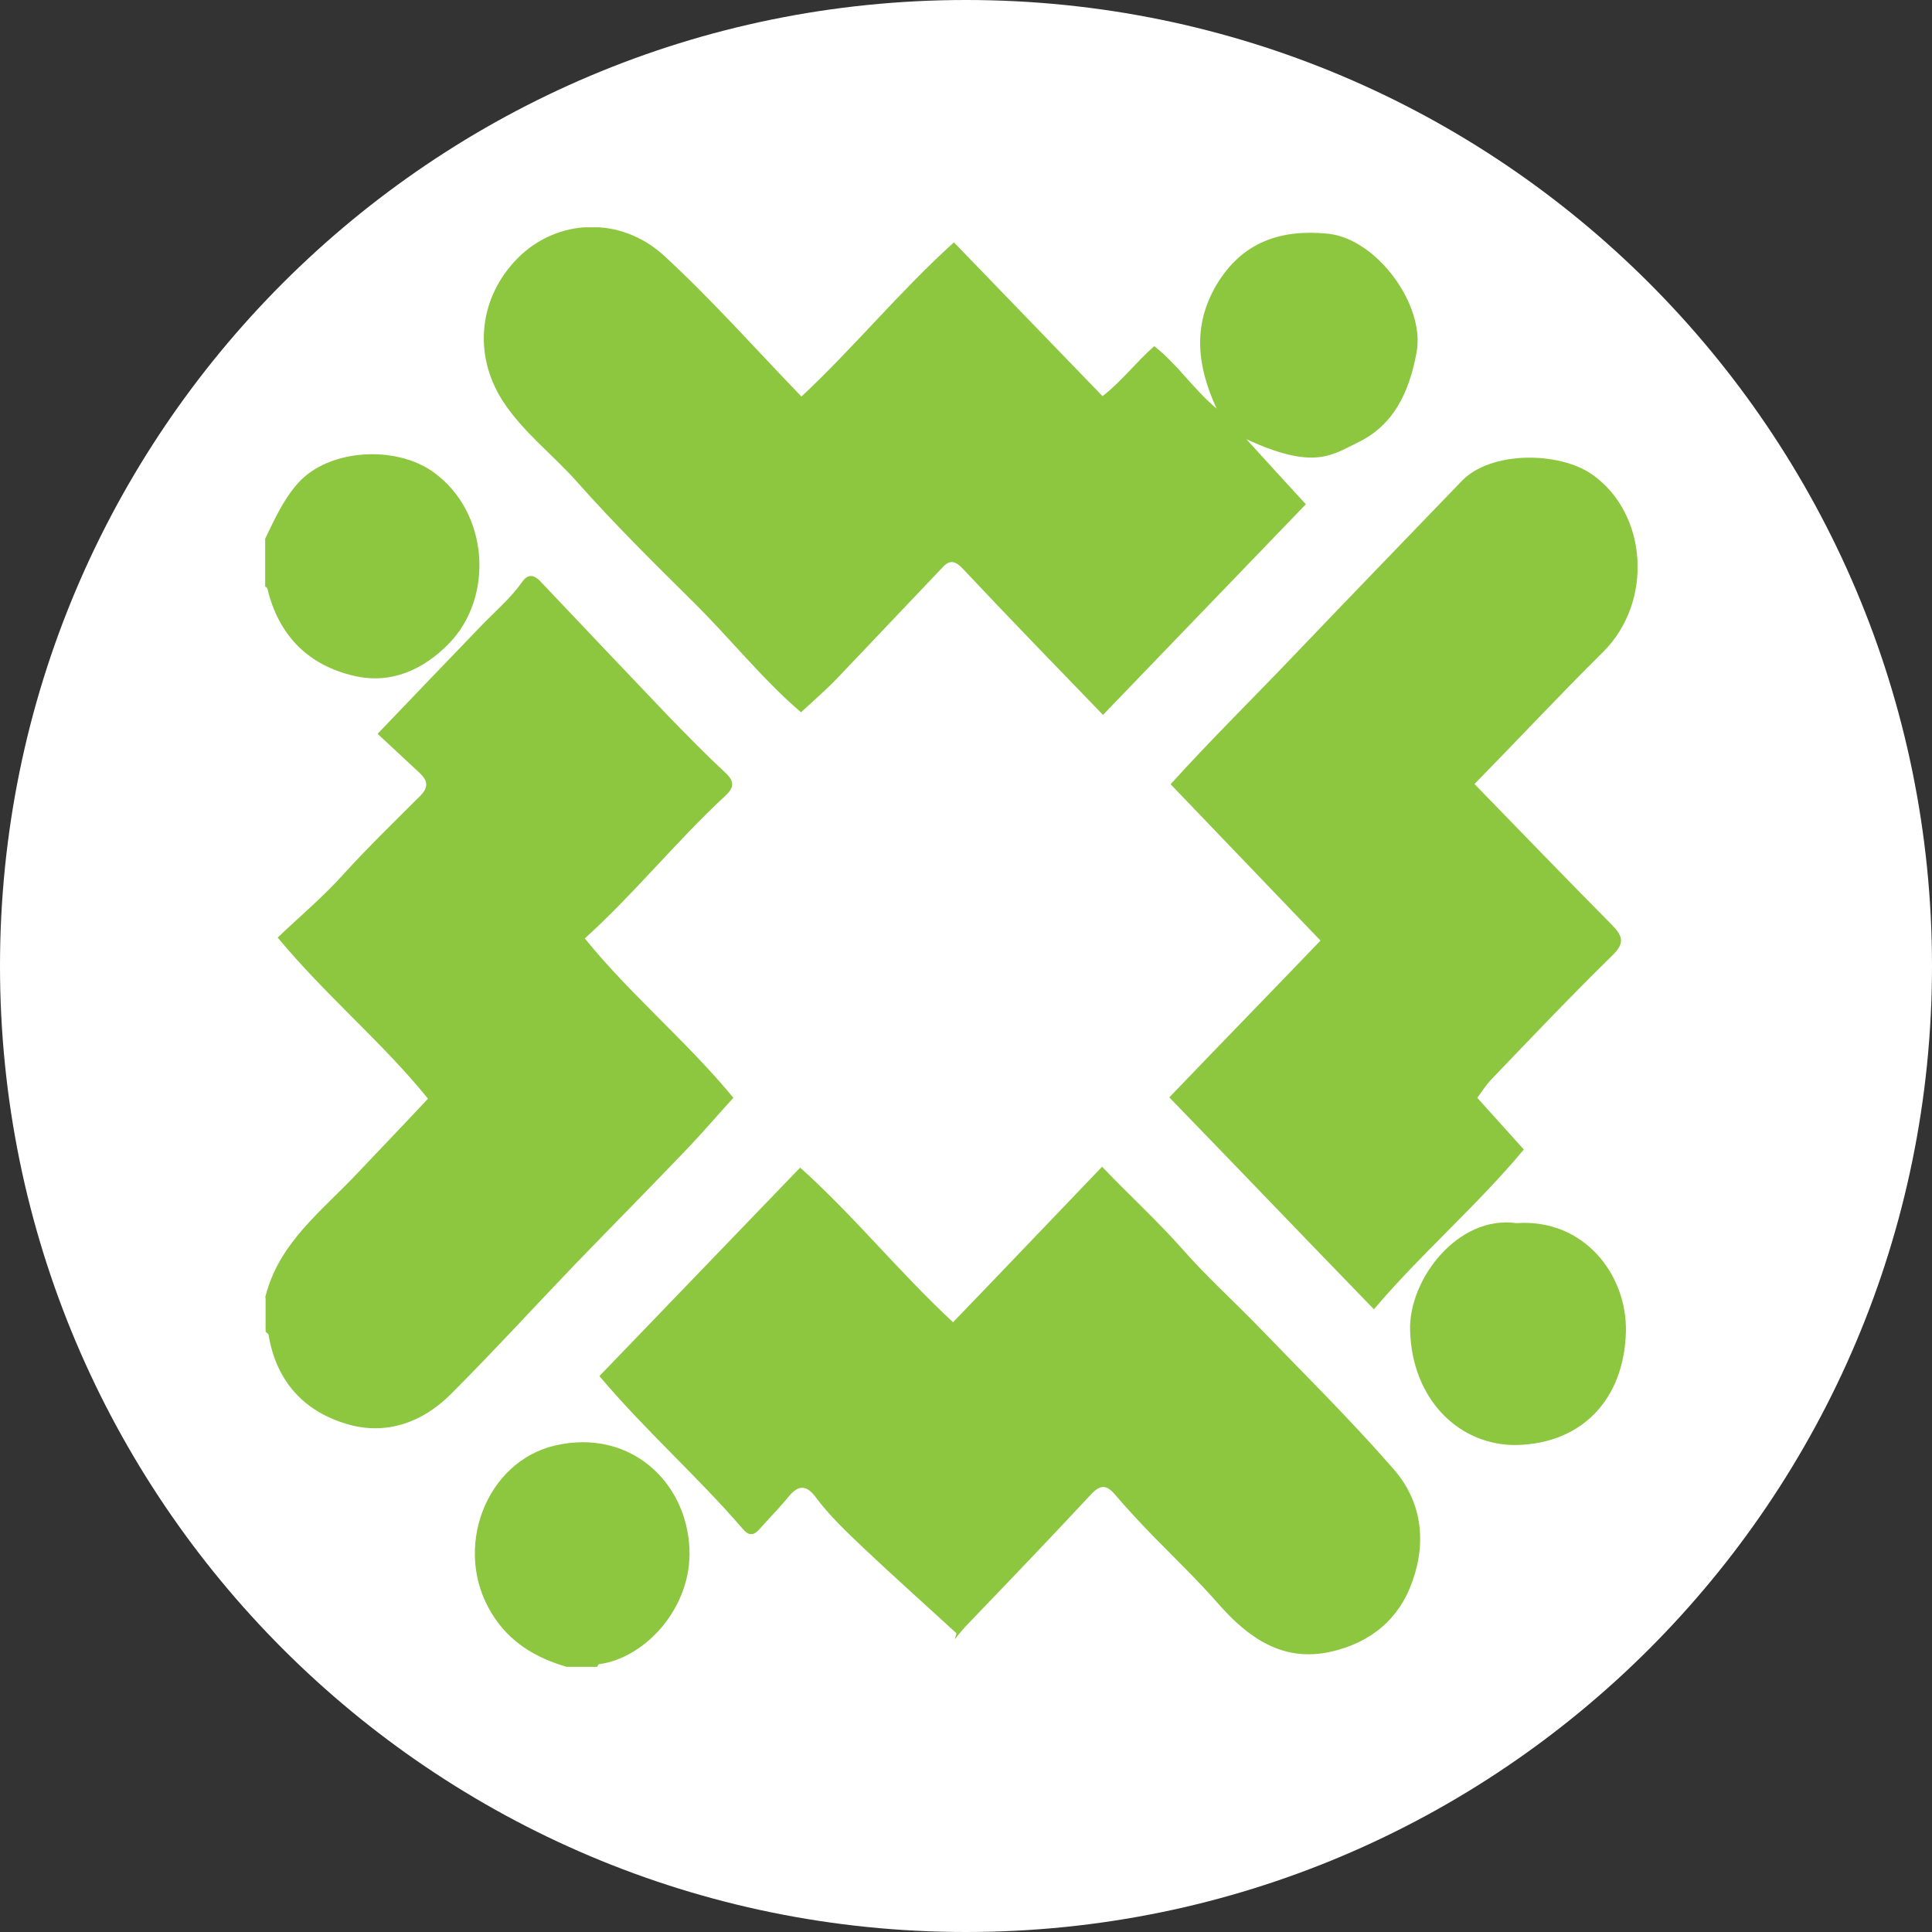
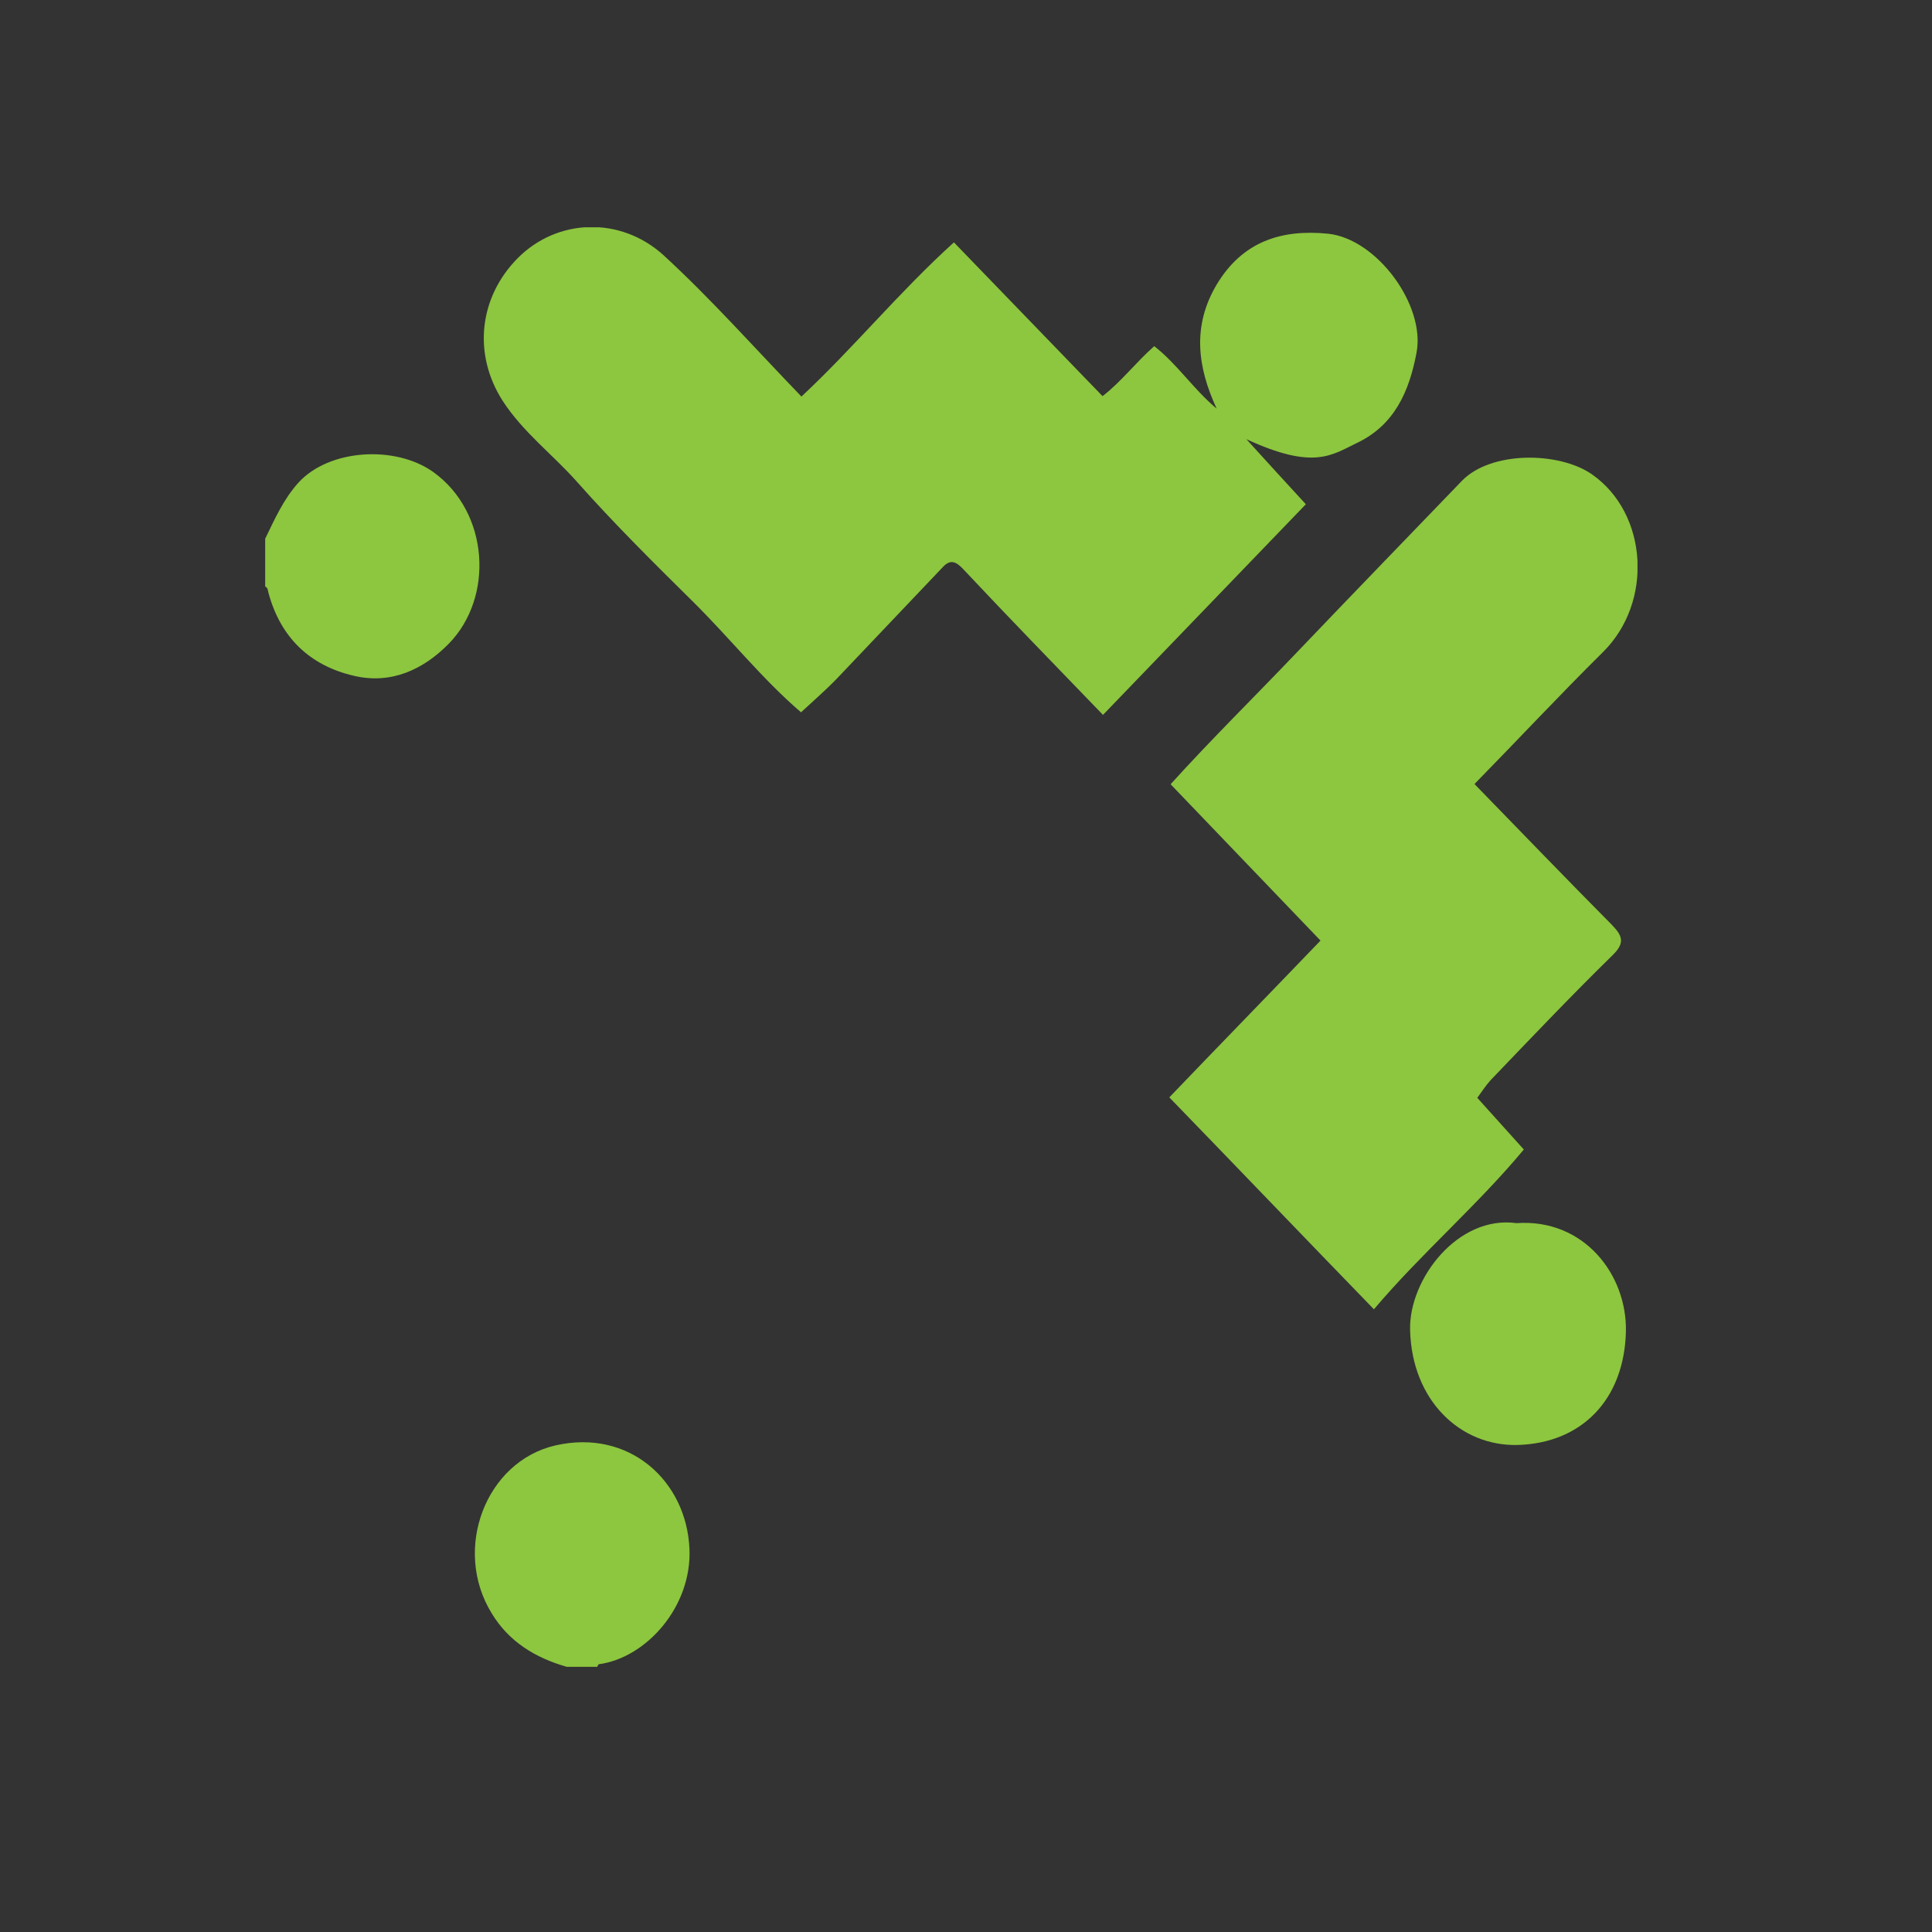
<svg xmlns="http://www.w3.org/2000/svg" width="51" height="51" viewBox="0 0 51 51" fill="none">
  <rect x="0" y="0" width="51" height="51" fill="#333333" stroke="none" />
-   <path d="M51 25.5C51 39.584 39.583 51 25.5 51C11.418 51 0 39.584 0 25.5C0 11.416 11.418 0 25.5 0C39.583 0 51 11.418 51 25.5Z" fill="white" />
  <g clip-path="url(#clip0_577_729)">
-     <path d="M7 34.255C7.352 32.8 8.512 31.959 9.456 30.947C10.07 30.298 10.684 29.662 11.298 29.002C10.093 27.513 8.615 26.296 7.33 24.75C7.887 24.215 8.501 23.704 9.035 23.112C9.695 22.385 10.4 21.702 11.093 21.009C11.321 20.781 11.287 20.611 11.093 20.418C10.729 20.076 10.354 19.735 9.968 19.371C10.9 18.394 11.776 17.484 12.651 16.574C13.026 16.176 13.458 15.824 13.777 15.369C13.913 15.176 14.061 15.142 14.254 15.335C15.391 16.54 16.54 17.745 17.688 18.951C18.166 19.44 18.643 19.929 19.144 20.395C19.394 20.622 19.382 20.793 19.144 21.009C17.847 22.214 16.733 23.601 15.437 24.772C16.654 26.273 18.132 27.49 19.36 28.979C18.962 29.412 18.587 29.855 18.177 30.287C17.188 31.322 16.187 32.334 15.198 33.357C14.095 34.505 13.026 35.677 11.901 36.802C11.162 37.541 10.207 37.894 9.183 37.598C8.035 37.269 7.296 36.473 7.091 35.245C7.091 35.21 7.034 35.176 7.011 35.154C7.011 34.858 7.011 34.562 7.011 34.255H7Z" fill="#8DC63F" />
    <path d="M14.96 44C14.13 43.761 13.436 43.34 12.981 42.59C11.935 40.896 12.822 38.576 14.664 38.155C16.608 37.712 18.121 39.088 18.2 40.884C18.268 42.408 17.063 43.761 15.812 43.931C15.79 43.931 15.778 43.977 15.767 44H14.96Z" fill="#8DC63F" />
    <path d="M7 14.221C7.25 13.709 7.478 13.186 7.876 12.743C8.694 11.844 10.445 11.753 11.434 12.458C12.913 13.516 13.049 15.767 11.844 16.995C11.173 17.677 10.32 18.075 9.331 17.837C8.171 17.564 7.409 16.825 7.091 15.665C7.068 15.597 7.08 15.517 7 15.483V14.232V14.221Z" fill="#8DC63F" />
    <path d="M29.116 18.871C27.865 17.575 26.625 16.301 25.42 15.017C25.238 14.823 25.09 14.766 24.909 14.948C23.965 15.938 23.032 16.927 22.089 17.916C21.793 18.223 21.463 18.507 21.145 18.803C20.122 17.927 19.269 16.847 18.302 15.892C17.256 14.857 16.21 13.823 15.232 12.72C14.596 12.003 13.811 11.412 13.277 10.593C12.469 9.343 12.651 7.842 13.663 6.818C14.709 5.761 16.381 5.704 17.518 6.739C18.78 7.899 19.928 9.195 21.156 10.468C22.532 9.184 23.737 7.705 25.181 6.398C26.489 7.751 27.785 9.093 29.104 10.457C29.593 10.082 29.98 9.57 30.469 9.138C31.083 9.616 31.503 10.275 32.117 10.787C31.606 9.684 31.469 8.604 32.117 7.512C32.8 6.375 33.823 6.045 35.062 6.17C36.347 6.307 37.632 8.058 37.393 9.309C37.2 10.343 36.802 11.23 35.813 11.696C35.153 12.015 34.676 12.413 32.902 11.594C33.459 12.208 33.959 12.754 34.471 13.311C32.697 15.153 30.935 16.984 29.127 18.86L29.116 18.871Z" fill="#8DC63F" />
-     <path d="M25.272 43.136C24.442 42.374 23.6 41.624 22.782 40.85C22.338 40.43 21.895 40.009 21.531 39.52C21.303 39.213 21.087 39.179 20.826 39.497C20.587 39.793 20.314 40.066 20.053 40.361C19.905 40.532 19.768 40.555 19.609 40.361C18.415 38.974 17.04 37.769 15.823 36.325C17.574 34.506 19.336 32.675 21.122 30.822C22.531 32.084 23.737 33.585 25.158 34.904C26.443 33.573 27.75 32.197 29.092 30.799C29.808 31.549 30.559 32.232 31.241 33.005C31.832 33.676 32.492 34.278 33.117 34.915C34.345 36.188 35.607 37.428 36.767 38.758C37.518 39.6 37.666 40.657 37.29 41.726C36.938 42.749 36.176 43.363 35.13 43.602C33.856 43.886 32.947 43.227 32.174 42.351C31.628 41.726 31.025 41.146 30.445 40.555C30.093 40.191 29.752 39.827 29.422 39.44C29.206 39.19 29.047 39.19 28.808 39.44C27.739 40.589 26.648 41.726 25.556 42.863C25.431 42.988 25.317 43.136 25.203 43.272C25.215 43.215 25.238 43.17 25.249 43.113L25.272 43.136Z" fill="#8DC63F" />
    <path d="M38.928 20.702C40.145 21.953 41.339 23.192 42.556 24.42C42.84 24.716 42.897 24.898 42.556 25.227C41.464 26.296 40.407 27.41 39.349 28.513C39.224 28.65 39.122 28.809 38.997 28.98C39.417 29.446 39.827 29.901 40.225 30.344C38.997 31.822 37.53 33.073 36.268 34.562C34.448 32.686 32.675 30.833 30.867 28.968C32.174 27.604 33.493 26.251 34.858 24.829C33.539 23.454 32.208 22.066 30.901 20.702C31.981 19.508 33.129 18.382 34.232 17.223C35.676 15.71 37.132 14.209 38.587 12.697C39.349 11.901 41.157 11.913 42.032 12.527C43.499 13.561 43.647 15.892 42.317 17.211C41.168 18.348 40.065 19.531 38.928 20.691V20.702Z" fill="#8DC63F" />
    <path d="M40.032 32.288C41.817 32.163 42.954 33.653 42.92 35.154C42.874 36.939 41.76 38.099 40.054 38.144C38.553 38.178 37.269 36.973 37.223 35.108C37.189 33.767 38.485 32.072 40.032 32.288Z" fill="#8DC63F" />
  </g>
  <defs>
    <clipPath id="clip0_577_729">
      <rect width="36.226" height="38" fill="white" transform="translate(7 6)" />
    </clipPath>
  </defs>
</svg>